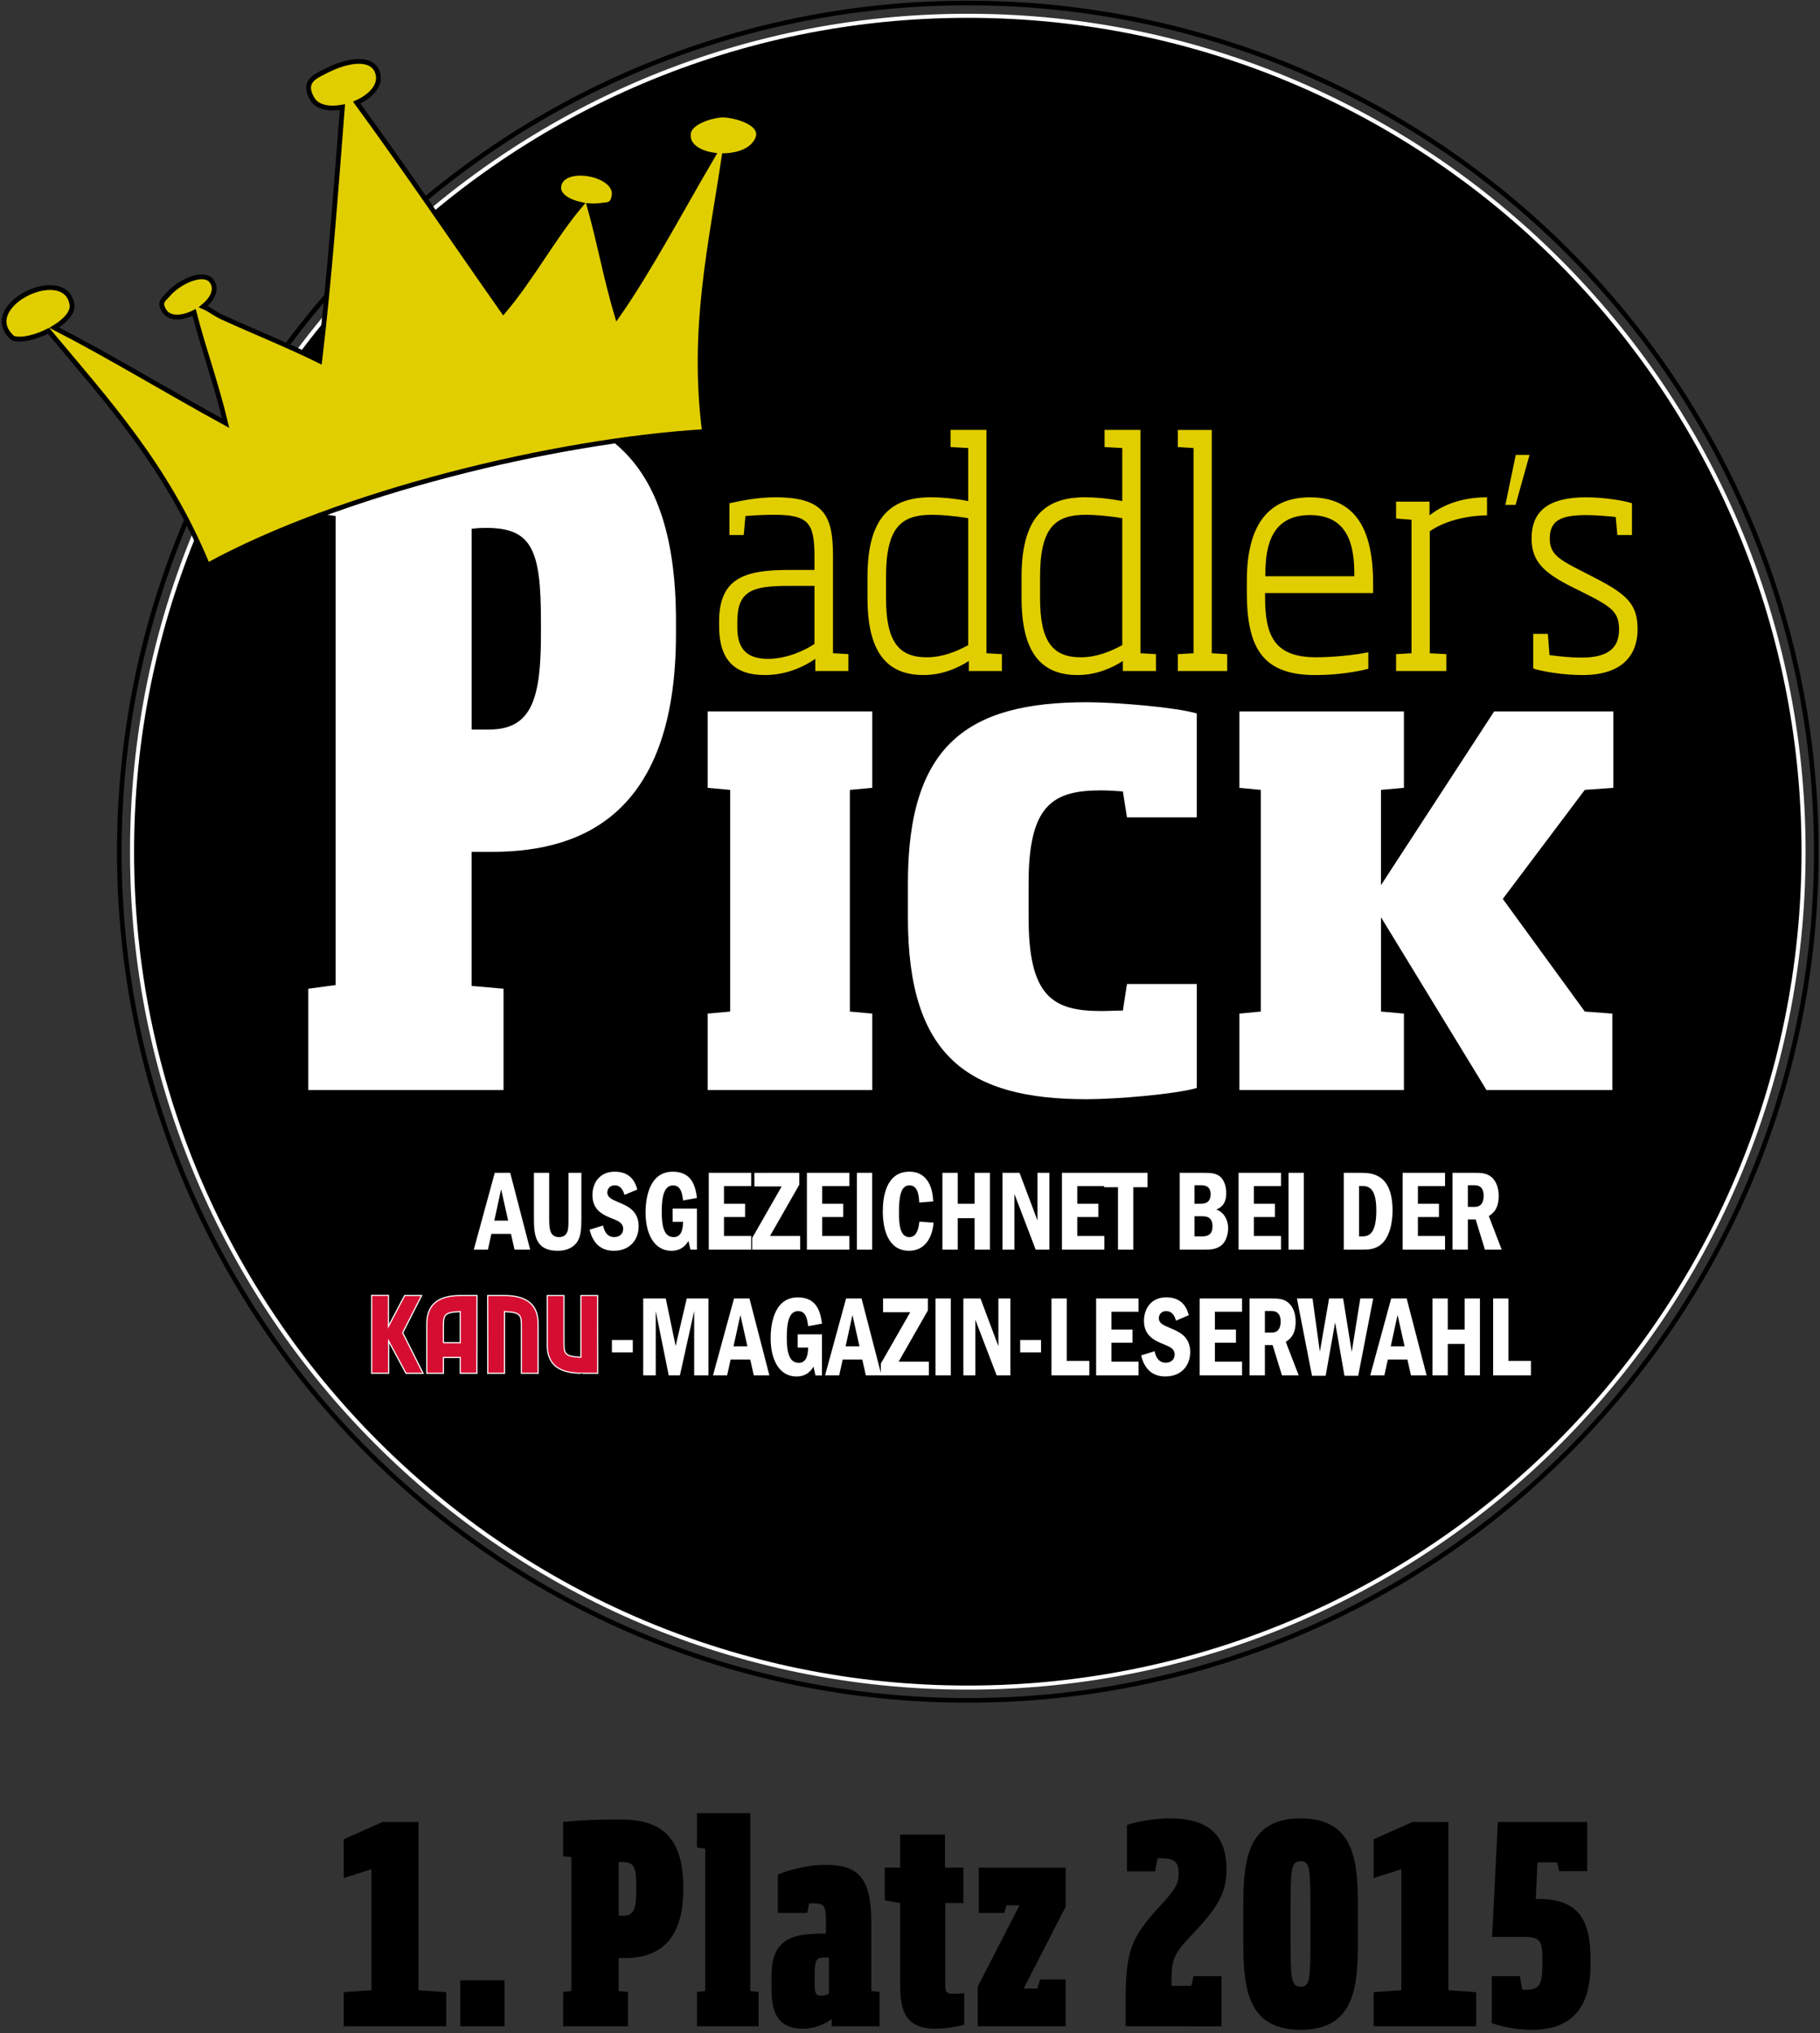
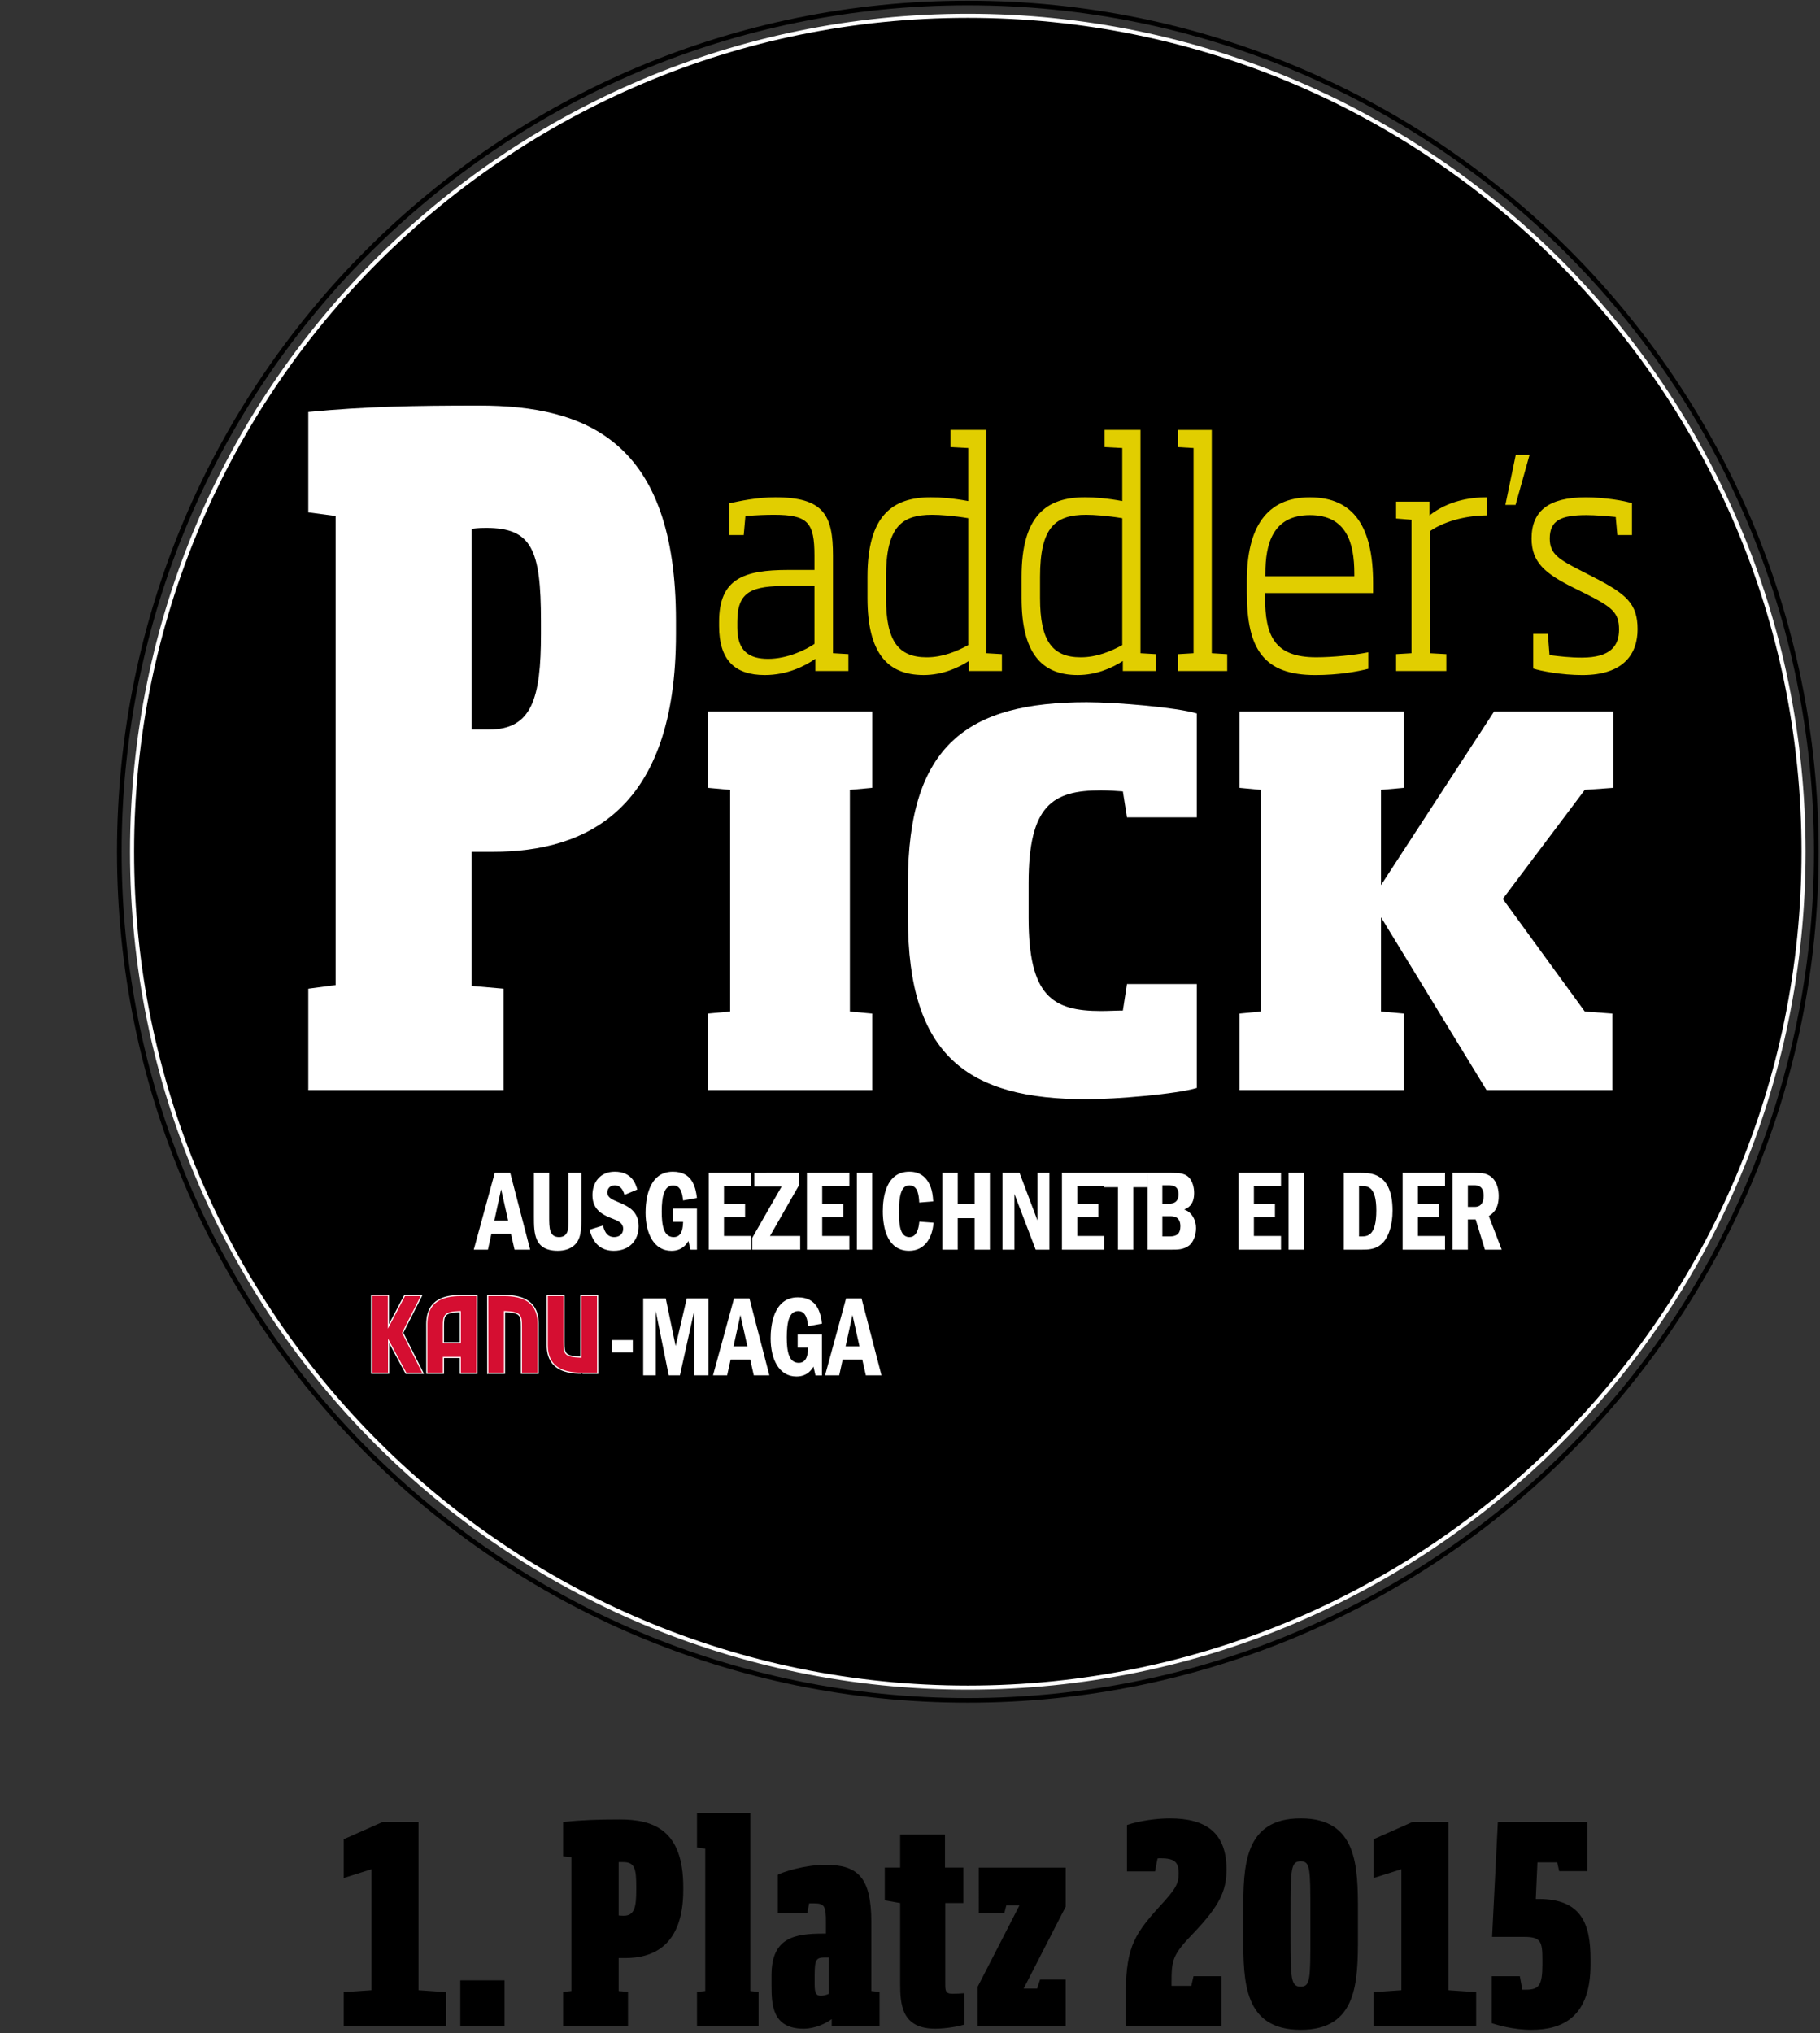
<svg xmlns="http://www.w3.org/2000/svg" version="1.2" baseProfile="tiny" width="447.665" height="500">
  <rect width="100%" height="100%" fill="#333333" stroke="none" />
  <path stroke="#FFF" stroke-miterlimit="10" d="M443.62 209.45c0 113.53-92.044 205.56-205.57 205.56-113.535 0-205.57-92.03-205.57-205.56 0-113.54 92.035-205.565 205.57-205.565 113.526 0 205.57 92.022 205.57 205.564" />
  <path fill="none" stroke="#000" stroke-width="1.142" stroke-miterlimit="10" d="M446.756 209.45c0 115.268-93.443 208.704-208.704 208.704-115.27 0-208.706-93.438-208.706-208.705C29.346 94.186 122.784.74 238.052.74 353.31.738 446.756 94.187 446.756 209.45z" />
  <path fill="#D50E31" d="M95.583 337.693h-4.17v-19.14h4.126v7.628l3.99-7.585h4.173l-4.65 9.155 5.008 9.965h-4.21l-4.267-7.952z" />
  <path fill="none" stroke="#FFF" stroke-width=".284" stroke-miterlimit="10" d="M95.583 337.693h-4.17v-19.14h4.126v7.628l3.99-7.585h4.173l-4.65 9.155 5.008 9.965h-4.21l-4.267-7.952z" />
  <path fill="#D50E31" d="M109.07 330.195v-3.938c0-2.863.153-3.563 4.145-3.71v7.647h-4.145zm4.174-11.6c-8.675 0-8.26 5.746-8.26 7.867v11.248h4.086v-3.88h4.145v3.88h4.09l.027-19.117-4.088.002" />
  <path fill="none" stroke="#FFF" stroke-width=".284" stroke-miterlimit="10" d="M109.07 330.195v-3.938c0-2.863.153-3.563 4.145-3.71v7.647h-4.145zm4.174-11.6c-8.675 0-8.26 5.746-8.26 7.867v11.248h4.086v-3.88h4.145v3.88h4.09l.027-19.117-4.088.002" />
  <path fill="#D50E31" d="M119.976 337.715l-.02-19.12h4.098c8.723 0 8.314 5.728 8.307 7.853v11.264h-4.106v-11.455c0-2.863-.16-3.557-4.162-3.71v15.165h-4.115v.003z" />
  <path fill="none" stroke="#FFF" stroke-width=".284" stroke-miterlimit="10" d="M119.976 337.715l-.02-19.12h4.098c8.723 0 8.314 5.728 8.307 7.853v11.264h-4.106v-11.455c0-2.863-.16-3.557-4.162-3.71v15.165h-4.115v.003z" />
  <path fill="#D50E31" d="M146.988 318.595l.02 19.12c-4.1 0-4.1-.022-4.1-.022-8.72 0-8.305-5.705-8.305-7.857V318.6h4.115v11.45c0 2.862.15 3.542 4.162 3.71V318.6h4.107v-.005z" />
  <path fill="none" stroke="#FFF" stroke-width=".284" stroke-miterlimit="10" d="M146.988 318.595l.02 19.12c-4.1 0-4.1-.022-4.1-.022-8.72 0-8.305-5.705-8.305-7.857V318.6h4.115v11.45c0 2.862.15 3.542 4.162 3.71V318.6h4.107v-.005z" />
  <g fill="#FFF">
    <path d="M125.497 288.42l4.907 18.89h-3.845l-.877-3.88h-4.82l-.847 3.88h-3.48l5.16-18.89h3.8zm-.51 11.752l-1.725-7.703-1.676 7.702h3.4zM135.082 288.42v10.793c0 2.75 0 5.01 2.458 5.01 1.15 0 1.705-.604 1.98-1.244.31-.75.31-1.712.31-3.77v-10.794h3.173v10.607c0 3.35 0 5.95-2.09 7.492-.802.566-1.94 1.074-3.712 1.074-5.846 0-5.87-4.368-5.87-8.384v-10.793h3.753v.007zM153.613 293.847c-.205-.658-.697-2.355-2.42-2.355-1.26 0-1.808.977-1.808 1.732 0 1.3 1.14 1.746 2.965 2.523 1.932.826 4.74 1.98 4.74 5.816 0 3.223-2.064 6.027-6.113 6.027-1.234 0-3.08-.262-4.474-1.98-.95-1.222-1.26-2.388-1.48-3.2l3.306-1.035c.204.863.688 2.842 2.75 2.842 1.3 0 2.204-.79 2.204-2.033 0-1.336-1.093-1.887-2.374-2.39-2.354-.925-5.19-2.034-5.19-5.894 0-2.94 1.723-5.764 5.5-5.764 4.267 0 5.182 3.143 5.537 4.39l-3.144 1.32zM171.424 297.22v10.09h-1.6l-.497-2.145c-.377.643-1.46 2.432-4.163 2.432-4.286 0-6.375-4.2-6.375-9.398 0-2.806.564-10.058 6.703-10.058 4.775 0 5.594 3.73 5.934 6.46l-3.41.62c-.166-1.412-.432-3.71-2.447-3.71-2.14 0-2.805 2.544-2.805 6.423 0 3.387.46 6.29 2.937 6.29 2.194 0 2.268-2.522 2.315-3.75h-2.57v-3.26h5.978v.004zM184.77 288.42v3.26h-6.69v4.35h5.19v3.26h-5.19v4.65h6.69v3.37h-10.436v-18.89zM196.596 288.42v2.937l-7.194 12.584h7.42v3.37h-11.8v-2.883l7.243-12.656h-6.707v-3.35zM208.913 288.42v3.26h-6.676v4.35h5.176v3.26h-5.176v4.65h6.676v3.37h-10.436v-18.89zM210.77 288.42h3.757v18.89h-3.757zM229.623 300.68c-.293 3.823-2.23 6.91-6.008 6.91-5.24 0-6.473-5.405-6.473-9.716 0-3.428.774-9.736 6.53-9.736 2.61 0 3.893 1.3 4.66 2.543.997 1.642 1.132 3.62 1.213 4.772l-3.438.28c-.092-1.51-.242-4.237-2.42-4.237-2.14 0-2.574 2.86-2.574 6.705 0 3.16.337 6.023 2.573 6.023 2.055 0 2.33-2.785 2.452-3.803l3.485.26zM243.483 307.31h-3.763v-7.738h-4.146v7.738h-3.768v-18.89h3.768v7.61h4.146v-7.61h3.763zM250.774 288.42l4.41 11.716V288.42h2.933v18.89h-3.37l-5.23-13.695v13.695h-2.94v-18.89zM271.645 288.42v3.26h-6.67v4.35h5.18v3.26h-5.18v4.65h6.67v3.37h-10.438v-18.89z" />
-     <path d="M282.266 288.42v3.54h-3.514v15.35h-3.758v-15.35h-3.425v-3.54zM290.166 288.42h5.86c1.696 0 3.626 0 4.68 1.596.65.982.915 2.19.915 3.393 0 3.015-1.66 3.692-2.446 4.048.56.21 1.1.416 1.72 1.152.612.734 1.19 1.86 1.19 3.45 0 1.655-.65 3.558-1.897 4.368-1.307.883-2.617.883-4.158.883h-5.86v-18.89h-.004zm3.64 7.61h1.2c1.04 0 2.77 0 2.77-2.354 0-2.205-1.73-2.205-2.476-2.205h-1.5v4.56h.004zm0 8.024h1.853c1.628 0 2.58-.62 2.58-2.488 0-2.467-1.755-2.467-2.6-2.467h-1.835v4.954zM315.086 288.42v3.26h-6.666v4.35h5.178v3.26h-5.178v4.65h6.666v3.37h-10.433v-18.89zM316.94 288.42h3.758v18.89h-3.758zM330.522 288.42h4.05c2.616 0 7.954.02 7.954 9.307 0 3.54-.96 6.723-2.805 8.28-1.524 1.302-3.38 1.302-4.696 1.302h-4.502v-18.89zm3.758 15.634h.646c1.5 0 3.607-.207 3.607-6.385 0-5.802-2.092-6.013-3.607-6.013h-.646v12.397zM355.436 288.42v3.26h-6.674v4.35h5.178v3.26h-5.178v4.65h6.674v3.37h-10.432v-18.89zM362.672 288.42c1.72 0 3.396 0 4.73 1.596.894 1.117 1.233 2.62 1.233 4.113 0 3.35-1.578 4.366-2.432 4.933l3.17 8.248h-4.125l-2.287-7.438h-1.91v7.44h-3.77V288.42h5.392zm-1.62 3.05v5.328h1.675c1.62 0 2.205-1.164 2.205-2.73 0-2.6-1.725-2.6-2.357-2.6h-1.524zM150.513 329.537h5.134v3.047h-5.134zM163.76 319.324l2.427 11.684 2.73-11.684h5.35v18.893h-3.52v-15.82l-3.507 15.82h-2.758l-3.19-15.82v15.82h-3.082v-18.893zM184.345 319.324l4.896 18.893h-3.833l-.876-3.88h-4.82l-.856 3.88h-3.476l5.162-18.893h3.805zm-.513 11.754l-1.72-7.703-1.688 7.703h3.408zM202.18 328.144v10.094h-1.6l-.49-2.164c-.385.658-1.472 2.432-4.182 2.432-4.268 0-6.356-4.184-6.356-9.404 0-2.805.565-10.055 6.696-10.055 4.772 0 5.594 3.752 5.934 6.46l-3.402.62c-.185-1.408-.432-3.71-2.458-3.71-2.14 0-2.797 2.565-2.797 6.423 0 3.406.463 6.31 2.94 6.31 2.172 0 2.267-2.524 2.314-3.753h-2.58v-3.258h5.98v.004zM211.918 319.324l4.896 18.893h-3.845l-.877-3.88h-4.82l-.848 3.88h-3.48l5.16-18.893h3.813zm-.52 11.754l-1.723-7.703-1.68 7.703h3.404z" />
-     <path d="M228.23 319.324v2.943l-7.196 12.6h7.434v3.35h-11.812v-2.883l7.24-12.637h-6.695v-3.373zM230.112 319.324h3.763v18.893h-3.763zM241.17 319.324l4.405 11.738v-11.738h2.94v18.893h-3.372l-5.238-13.674v13.674h-2.944v-18.893zM250.936 329.537h5.133v3.047h-5.134zM262.393 319.324v15.352h5.553v3.54h-9.313v-18.892zM280.04 319.324v3.262h-6.665v4.373h5.182v3.255h-5.182v4.652h6.666v3.35h-10.428v-18.893zM289.272 324.773c-.217-.678-.705-2.354-2.432-2.354-1.256 0-1.8.954-1.8 1.73 0 1.3 1.136 1.747 2.97 2.522 1.918.81 4.744 1.98 4.744 5.797 0 3.24-2.07 6.026-6.12 6.026-1.233 0-3.09-.242-4.48-1.98-.95-1.202-1.263-2.372-1.47-3.2l3.305-1.02c.198.848.687 2.826 2.76 2.826 1.276 0 2.183-.79 2.183-2.033 0-1.317-1.084-1.862-2.373-2.374-2.346-.94-5.176-2.05-5.176-5.89 0-2.96 1.73-5.786 5.488-5.786 4.287 0 5.182 3.15 5.543 4.39l-3.143 1.343zM305.51 319.324v3.262h-6.68v4.373h5.18v3.255h-5.18v4.652h6.68v3.35h-10.437v-18.893zM312.74 319.324c1.727 0 3.402 0 4.72 1.625.894 1.108 1.23 2.593 1.23 4.106 0 3.348-1.57 4.367-2.43 4.932l3.177 8.23h-4.115l-2.297-7.437h-1.902v7.437h-3.773v-18.893h5.39zm-1.617 3.074v5.31h1.676c1.616 0 2.204-1.147 2.204-2.708 0-2.6-1.727-2.6-2.37-2.6h-1.51v-.002zM322.844 319.324l1.8 13.092 2.27-13.092h3.453l2.123 13.133 2.098-13.133h3.176l-3.688 19.006H330.7l-2.3-13.125-2.33 13.125h-3.355l-3.71-19.006zM346.002 319.324l4.896 18.893h-3.84l-.88-3.88h-4.808l-.86 3.88h-3.472l5.15-18.893h3.814zm-.52 11.754l-1.722-7.703-1.676 7.703h3.397zM364.018 338.217h-3.766v-7.72h-4.146v7.72h-3.764v-18.893h3.764v7.635h4.146v-7.636h3.766zM371.022 319.324v15.352h5.545v3.54h-9.3v-18.892z" />
+     <path d="M282.266 288.42v3.54h-3.514v15.35h-3.758v-15.35h-3.425v-3.54zh5.86c1.696 0 3.626 0 4.68 1.596.65.982.915 2.19.915 3.393 0 3.015-1.66 3.692-2.446 4.048.56.21 1.1.416 1.72 1.152.612.734 1.19 1.86 1.19 3.45 0 1.655-.65 3.558-1.897 4.368-1.307.883-2.617.883-4.158.883h-5.86v-18.89h-.004zm3.64 7.61h1.2c1.04 0 2.77 0 2.77-2.354 0-2.205-1.73-2.205-2.476-2.205h-1.5v4.56h.004zm0 8.024h1.853c1.628 0 2.58-.62 2.58-2.488 0-2.467-1.755-2.467-2.6-2.467h-1.835v4.954zM315.086 288.42v3.26h-6.666v4.35h5.178v3.26h-5.178v4.65h6.666v3.37h-10.433v-18.89zM316.94 288.42h3.758v18.89h-3.758zM330.522 288.42h4.05c2.616 0 7.954.02 7.954 9.307 0 3.54-.96 6.723-2.805 8.28-1.524 1.302-3.38 1.302-4.696 1.302h-4.502v-18.89zm3.758 15.634h.646c1.5 0 3.607-.207 3.607-6.385 0-5.802-2.092-6.013-3.607-6.013h-.646v12.397zM355.436 288.42v3.26h-6.674v4.35h5.178v3.26h-5.178v4.65h6.674v3.37h-10.432v-18.89zM362.672 288.42c1.72 0 3.396 0 4.73 1.596.894 1.117 1.233 2.62 1.233 4.113 0 3.35-1.578 4.366-2.432 4.933l3.17 8.248h-4.125l-2.287-7.438h-1.91v7.44h-3.77V288.42h5.392zm-1.62 3.05v5.328h1.675c1.62 0 2.205-1.164 2.205-2.73 0-2.6-1.725-2.6-2.357-2.6h-1.524zM150.513 329.537h5.134v3.047h-5.134zM163.76 319.324l2.427 11.684 2.73-11.684h5.35v18.893h-3.52v-15.82l-3.507 15.82h-2.758l-3.19-15.82v15.82h-3.082v-18.893zM184.345 319.324l4.896 18.893h-3.833l-.876-3.88h-4.82l-.856 3.88h-3.476l5.162-18.893h3.805zm-.513 11.754l-1.72-7.703-1.688 7.703h3.408zM202.18 328.144v10.094h-1.6l-.49-2.164c-.385.658-1.472 2.432-4.182 2.432-4.268 0-6.356-4.184-6.356-9.404 0-2.805.565-10.055 6.696-10.055 4.772 0 5.594 3.752 5.934 6.46l-3.402.62c-.185-1.408-.432-3.71-2.458-3.71-2.14 0-2.797 2.565-2.797 6.423 0 3.406.463 6.31 2.94 6.31 2.172 0 2.267-2.524 2.314-3.753h-2.58v-3.258h5.98v.004zM211.918 319.324l4.896 18.893h-3.845l-.877-3.88h-4.82l-.848 3.88h-3.48l5.16-18.893h3.813zm-.52 11.754l-1.723-7.703-1.68 7.703h3.404z" />
  </g>
  <path fill="#E1CE00" d="M200.54 165.012v-2.99c-2.54 1.767-6.89 3.985-12.42 3.985-7.377 0-11.244-3.682-11.244-12.035v-1.08c0-10.58 6.064-12.73 17.036-12.73h6.42v-3.52c0-8.14-1.59-10.045-9.932-10.045-1.93 0-4.145.074-7.047.306l-.416 4.678h-3.512v-7.818c2.552-.542 6.762-1.47 11.245-1.47 12.006 0 14.22 4.453 14.22 14.35v23.998l3.793.224v4.146h-8.144v.002zm-.208-20.934h-6.42c-9.032 0-12.553 1.3-12.553 8.817v1.466c0 5.75 2.898 7.665 7.587 7.665 4.7 0 9.314-2.23 11.385-3.68V144.08zM238.298 165.012v-2.457c-2.632 1.687-6.497 3.45-11.11 3.45-9.047 0-13.813-5.603-13.813-18.938v-5.215c0-15.026 6.075-19.558 15.593-19.558 2.565 0 5.4.23 9.188.926v-13.04l-4.352-.23v-4.224h8.833v54.923l3.802.22v4.142h-8.142zm-.14-37.578c-3.592-.607-6.973-.837-8.9-.837-7.463 0-11.323 2.913-11.323 15.256v5.218c0 10.502 2.966 14.572 10.012 14.572 3.926 0 7.386-1.46 10.212-2.992v-31.216zM276.184 165.012v-2.457c-2.63 1.687-6.48 3.45-11.11 3.45-9.042 0-13.8-5.603-13.8-18.938v-5.215c0-15.026 6.076-19.558 15.588-19.558 2.564 0 5.387.23 9.182.926v-13.04l-4.352-.23v-4.224h8.834v54.923l3.8.22v4.142h-8.142zm-.14-37.578c-3.59-.607-6.974-.837-8.9-.837-7.452 0-11.323 2.913-11.323 15.256v5.218c0 10.502 2.966 14.572 10.013 14.572 3.936 0 7.387-1.46 10.21-2.992v-31.216zM289.707 165.012v-4.136l3.87-.23V110.18l-3.87-.23v-4.212h8.352v54.907l3.796.23v4.137zM311.168 145.84v.996c0 9.504 2.285 14.803 12.56 14.803 4.134 0 9.392-.532 12.835-1.228v4.06c-2.69.692-7.385 1.54-13.04 1.54-12.694 0-16.837-6.373-16.837-20.247v-2.912c0-13.04 4.766-20.55 15.52-20.55 10.838 0 15.535 7.36 15.535 21.08v2.458H311.17zm21.953-4.832c0-7.52-1.93-14.335-10.913-14.335-9.172 0-10.96 7.134-10.96 14.335v.7h21.874v-.7zM351.68 130.655v29.992l4.07.222v4.14h-12.354v-4.14l3.79-.223v-32.83l-3.79-.307v-4.14h8.223v3.37c4.48-3.524 9.794-4.445 14.142-4.445v4.444c-4.15 0-10.012 1.08-14.082 3.915M372.832 111.873h3.39l-3.44 12.293h-2.506zM389.21 166.012c-5.042 0-10.282-.995-12.077-1.61v-8.517h3.592l.41 5.217c2.41.31 5.03.616 7.94.616 7.036 0 9.163-2.845 9.163-6.9 0-4.225-1.717-5.532-8.406-8.9l-2.633-1.305c-7.112-3.525-10.478-6.286-10.478-12.185 0-6.828 4.27-10.128 13.377-10.128 4.548 0 9.52.845 11.32 1.455v7.822h-3.597l-.404-4.443c-2.07-.23-5.183-.46-7.183-.46-6.146 0-9.04 1.223-9.04 5.756 0 3.83 2.216 5.137 7.94 8.052l2.688 1.38c8.223 4.21 10.977 6.59 10.977 12.88.007 5.742-3.104 11.27-13.59 11.27" />
  <path fill="#FFF" d="M123.855 268.058H75.83v-24.914l6.722-.895V126.896L75.83 126v-24.686c14.133-1.353 26.02-1.576 41.96-1.576 26.488 0 48.48 8.748 48.48 52.962v3.142c0 43.32-21.99 53.64-45.102 53.64h-5.17v32.976l7.853.685v24.917h.005zm9.2-115.355c0-17.5-2.23-22.883-13.455-22.883-.905 0-1.81 0-3.597.22v49.367h4.257c10.57 0 12.798-7.625 12.798-23.563l-.002-3.14zM174.076 268.058v-18.793l5.52-.508v-54.51l-5.52-.506V174.95h40.477v18.793l-5.51.507v54.51l5.51.508v18.793zM267.303 270.32c-29.2 0-43.985-10.535-43.985-44.618v-8.524c0-34.08 14.784-44.485 43.985-44.485 7.262 0 22.057 1.26 27.066 2.76v25.56H277.2l-1.007-6.386c-1.752-.132-3.627-.256-5.375-.256-11.916 0-17.813 3.635-17.813 22.81v8.52c0 19.296 5.893 22.93 17.813 22.93 1.87 0 3.623-.118 5.375-.118l1.008-6.518h17.17v25.556c-5.012 1.506-19.807 2.77-27.067 2.77M345.323 249.265v18.793h-40.465v-18.793l5.257-.508v-54.51l-5.257-.498v-18.792h40.465v18.79l-5.64.5v23.43l27.83-42.72h29.323v18.79l-7.025.5-20.17 26.81 20.17 27.7 6.772.507v18.793h-30.955l-25.943-42.487v23.187z" />
  <path fill="none" d="M80.18 17.436c-2.573 1.328-5.98 2.544-3.326 6.95 1.245 2.066 4.258 2.52 7.365 1.95-1.64 20.944-3.146 41.946-5.577 62.433-7.485-3.716-16.552-7.37-24.106-10.83-1.555-.708-3.08-1.913-4.55-2.54 2.206-1.802 3.516-4.215 2.132-6.2-1.98-2.824-8.168.204-10.7 3.135-1.204 1.408-2.325 1.87-1.12 3.976 1.32 2.274 4.595 1.967 7.457.527 2.42 9.364 5.483 17.61 7.75 27.225-13.9-7.58-28.552-16.49-42.158-23.5 2.69-1.65 4.678-3.774 4.35-5.697-1.725-10.13-23.523.49-14.524 8.28 2.044.69 5.644-.203 8.76-1.795 14.268 17.087 29.1 33.2 39.127 57.646 32.548-17.784 85.142-30.61 122.21-32.866-3.25-25.417 1.657-46.147 4.87-67.847 2.833-.08 5.63-.908 7.146-2.576 4.906-5.344-5.415-7.68-8.04-7.404-3.11.34-7.442 1.95-7.874 4.308-.576 3.082 2.447 4.97 6.102 5.51-7.346 12.448-15.887 28.546-23.675 39.623-2.79-9.346-4.268-17.926-6.854-27.143.93.065 1.854.055 2.636-.068 1.826-.276 2.986.115 3.45-2.273 1.09-5.635-12.996-8.163-13.6-2.332-.218 2.218 2.506 3.728 5.48 4.373-6.563 7.68-12.146 18.15-19.098 26.317-12.048-17.11-23.83-34.65-36.08-51.377 3.585-1.624 6.327-4.494 5.01-7.71-.71-1.702-2.355-2.428-4.474-2.428-2.342-.003-5.252.862-8.094 2.334" />
-   <path fill="#E1CE00" stroke="#000" stroke-width="1.179" stroke-miterlimit="10" d="M177.244 28.307c-3.118.324-7.45 1.935-7.873 4.3-.564 3.086 2.45 4.968 6.104 5.52-7.354 12.448-15.877 28.546-23.676 39.615-2.79-9.35-4.257-17.918-6.864-27.146.95.063 1.854.056 2.646-.06 1.826-.277 2.986.117 3.45-2.282 1.092-5.633-12.996-8.15-13.59-2.34-.227 2.232 2.494 3.747 5.47 4.382-6.563 7.675-12.148 18.155-19.1 26.316-12.035-17.097-23.836-34.645-36.076-51.378 3.597-1.61 6.34-4.494 5.01-7.704-1.46-3.563-7.11-2.884-12.56-.085-2.564 1.33-5.98 2.542-3.327 6.95 1.236 2.052 4.247 2.52 7.364 1.95-1.638 20.935-3.153 41.94-5.582 62.423-7.478-3.704-16.545-7.36-24.11-10.82-1.533-.715-3.06-1.92-4.548-2.546 2.205-1.797 3.533-4.207 2.14-6.193-1.98-2.835-8.165.19-10.69 3.124-1.204 1.408-2.336 1.87-1.12 3.986 1.308 2.273 4.584 1.96 7.438.516 2.42 9.367 5.48 17.62 7.76 27.238-13.91-7.583-28.543-16.5-42.154-23.502 2.694-1.65 4.68-3.783 4.35-5.712-1.74-10.114-23.54.503-14.53 8.296 2.042.685 5.65-.21 8.76-1.802C26.2 98.448 41.042 114.554 51.06 139c32.55-17.784 85.15-30.61 122.22-32.865-3.26-25.418 1.648-46.144 4.858-67.843 2.834-.076 5.63-.913 7.157-2.578 4.886-5.354-5.422-7.68-8.05-7.407z" />
  <g>
    <path d="M84.546 498.297v-8.39l6.83-.472V459.68l-6.83 2.167v-9.54l9.6-4.26h8.792v41.388l6.83.473v8.39H84.546zM113.218 498.297v-11.295h10.888v11.295h-10.888zM138.508 498.297v-8.455l2.03-.2v-32.937l-2.03-.2v-8.452c4.733-.475 8.588-.61 13.93-.61 8.32 0 15.624 2.57 15.624 16.634v.678c0 13.658-7.302 16.77-14.27 16.77h-1.622v8.113l2.3.205v8.455h-15.962zm17.99-34.22c0-4.53-.34-6.153-3.245-6.153h-1.08v13.12c.473.065.812.065 1.283.065 2.702 0 3.04-2.37 3.04-6.358v-.676zM171.44 498.297v-8.455l2.028-.2v-35.03l-2.03-.268v-8.455h13.12v43.753l2.028.2v8.454H171.44zM204.576 498.297v-1.758c-1.42 1.077-4.125 2.362-6.896 2.362-7.712 0-7.912-5.88-7.912-10.686v-2.502c0-9.264 5.75-10.207 12.714-10.207h.676v-2.842c0-3.854-.34-4.598-2.904-4.598h-1.22l-.473 2.367h-7.237v-9.398c1.08-.61 6.494-2.438 11.698-2.438 7.778 0 11.297 2.842 11.297 14.066v16.975l2.028.198v8.455h-11.77v.004zm-.676-16.91h-1.08c-2.1 0-2.438.612-2.438 4.33v2.302c0 2.097.34 2.77 1.486 2.77.68 0 1.284-.134 2.028-.474v-8.928h.004zM230.07 498.902c-8.314 0-8.66-5.95-8.66-11.225v-19.682l-3.783-.674v-8.048h3.784v-8.113h11.027v8.112h4.528v8.72h-4.46v19.68c0 1.894 0 2.638 1.824 2.638.743 0 2.23-.064 2.84-.133v7.71c-.944.34-4.26 1.015-7.1 1.015zM240.486 498.297v-9.738l10.278-20.017h-3.242l-.474 1.893h-6.29V459.28h21.367v9.604l-10.346 20.15h3.31l.744-2.232h6.29v11.496h-21.638zM276.87 498.297v-6.357c0-12.44 1.552-15.623 8.25-22.99 3.987-4.328 4.798-5.613 4.798-8.25 0-2.906-1.152-3.72-4.533-3.72-.2 0-.406 0-.674.065l-.61 3.182h-6.895v-11.43c3.18-1.078 7.574-1.623 10.482-1.623 9.127 0 13.992 3.654 13.992 12.578 0 5.273-1.76 8.928-7.976 15.484-5.346 5.545-5.545 6.63-5.545 12.51v.61h4.866l.54-2.368h6.9v12.31H276.87zM319.94 499.176c-13.992 0-14.127-11.77-14.127-22.926v-6.156c0-11.156.135-22.92 14.127-22.92 13.932 0 14.072 11.764 14.072 22.92v6.156c0 11.156-.14 22.926-14.072 22.926zm2.37-29.08c0-10.415 0-12.372-2.368-12.372-2.43 0-2.502 1.957-2.502 12.373v6.086c0 10.418.072 12.375 2.502 12.375 2.37 0 2.37-1.957 2.37-12.375v-6.086zM337.865 498.297v-8.39l6.83-.472V459.68l-6.83 2.167v-9.54l9.6-4.26h8.793v41.388l6.83.473v8.39h-25.223zM376.746 499.176c-4.664 0-8.52-1.22-9.807-1.623V485.99h6.895l.61 3.313h.88c3.176 0 4.06-1.012 4.06-6.156v-1.283c0-4.395-.405-5.545-4.466-5.545h-7.91l1.42-28.265h21.98v12.104h-6.897l-.48-2.163h-4.866l-.406 8.992h.68c10.75 0 12.78 6.356 12.78 14.876v1.283c-.003 12.71-6.698 16.026-14.474 16.026z" />
  </g>
</svg>